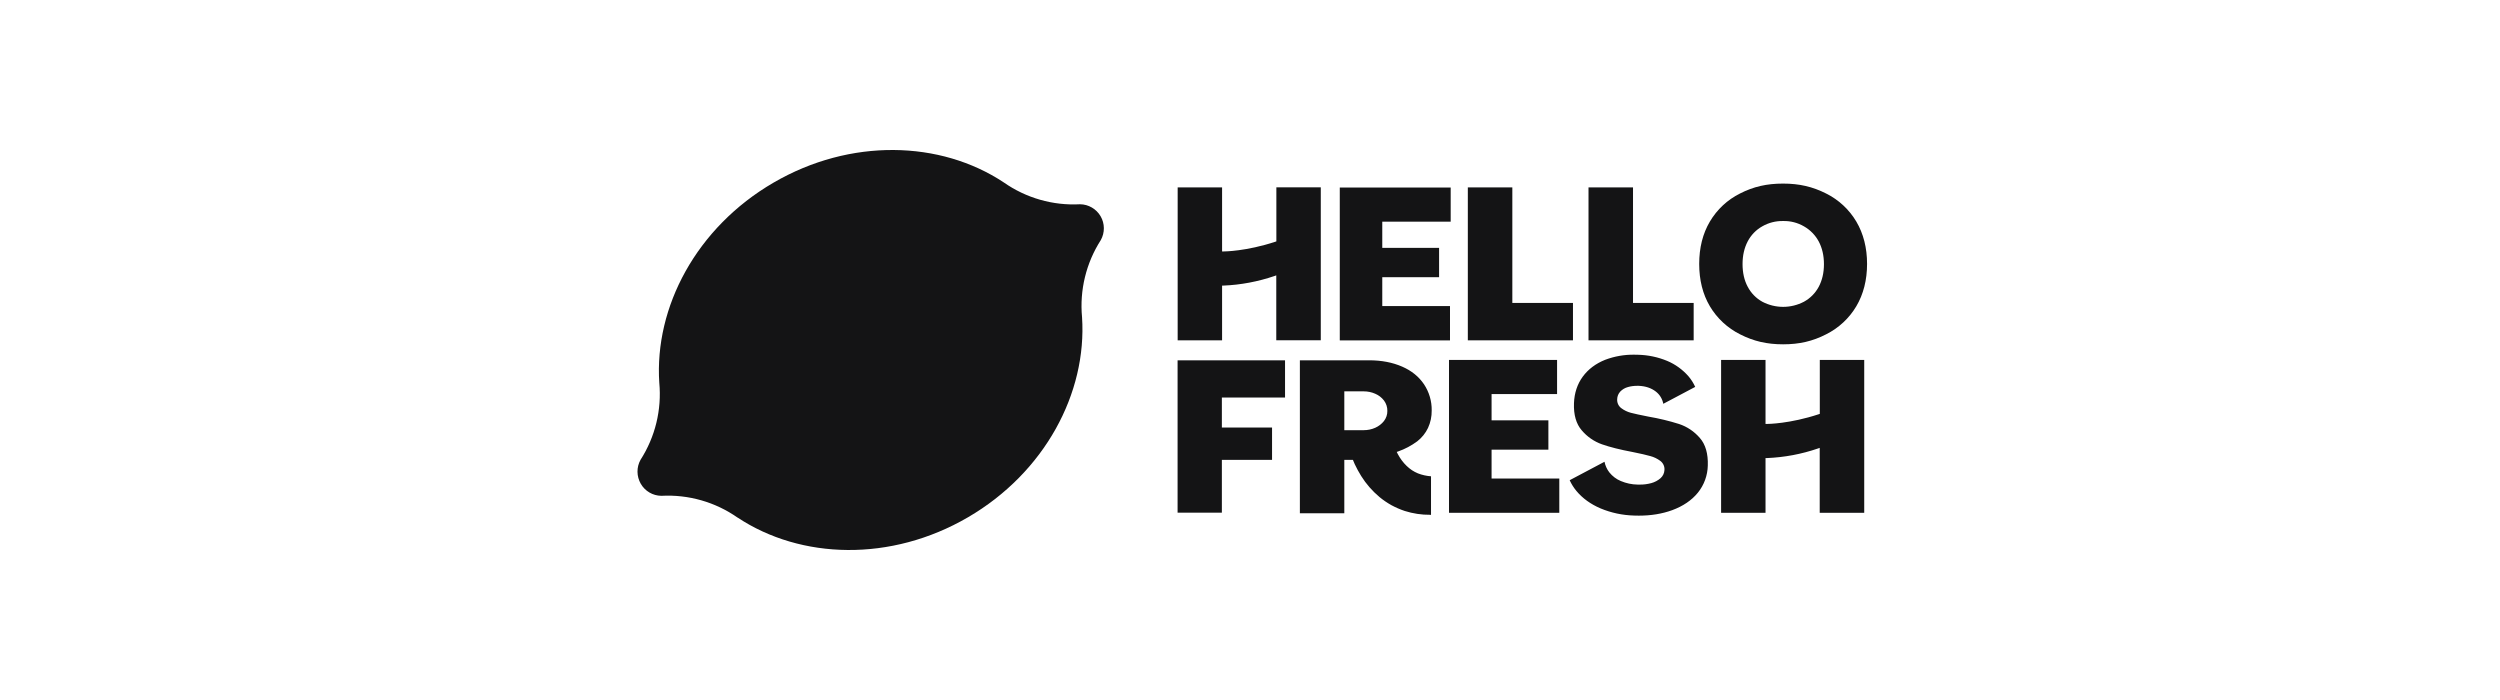
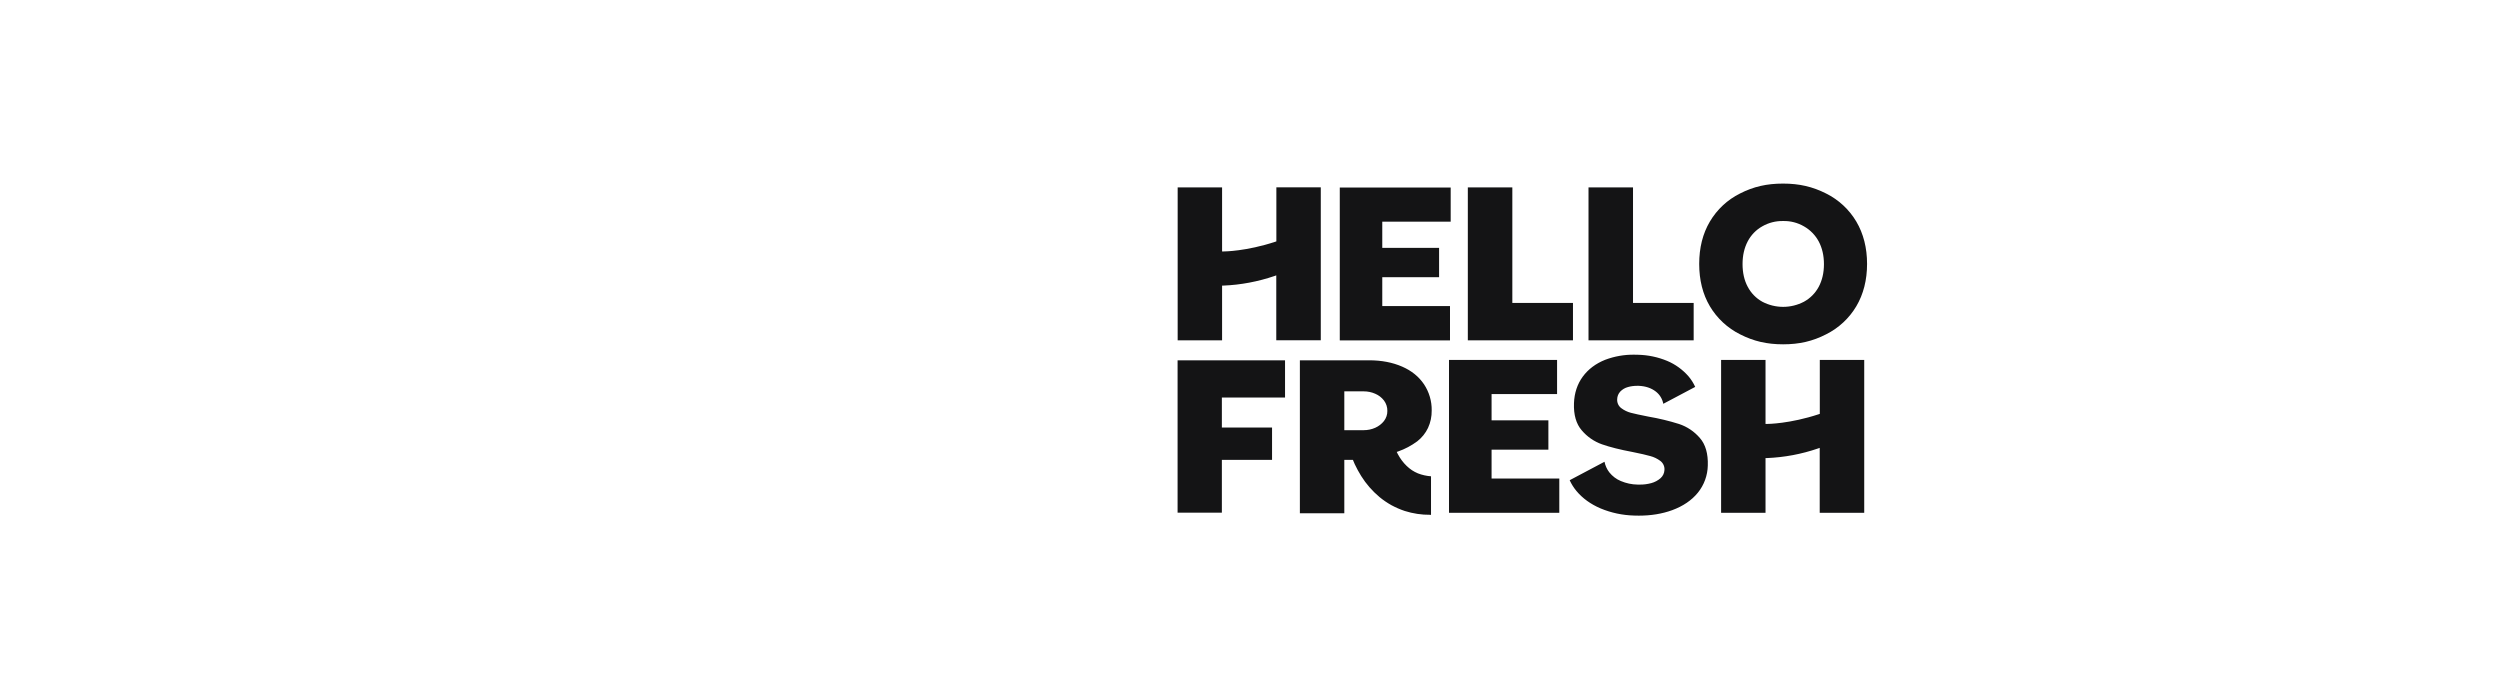
<svg xmlns="http://www.w3.org/2000/svg" width="200" height="56" viewBox="0 0 200 56" fill="none">
-   <path fill-rule="evenodd" clip-rule="evenodd" d="M88.045 17.294C88.39 17.884 88.396 18.61 88.064 19.207C86.889 21.039 86.361 23.21 86.563 25.374V25.368C86.969 31.437 83.587 37.802 77.432 41.387C71.276 44.972 64.076 44.763 59.009 41.405V41.411C57.232 40.163 55.079 39.548 52.909 39.665C52.226 39.659 51.599 39.29 51.261 38.7C50.922 38.109 50.91 37.384 51.242 36.787C52.417 34.955 52.946 32.784 52.743 30.62V30.626C52.343 24.556 55.725 18.192 61.88 14.613C68.036 11.028 75.237 11.237 80.303 14.595C82.087 15.843 84.233 16.458 86.403 16.341C87.074 16.347 87.701 16.71 88.045 17.294Z" fill="#141415" />
  <path fill-rule="evenodd" clip-rule="evenodd" d="M115.92 41.024V28.793H124.566V31.523H119.326V33.627H123.871V35.975H119.326V38.282H124.744V41.024H115.92ZM145.577 41.024V35.828L145.442 35.877C144.12 36.332 142.743 36.59 141.347 36.646H141.242V41.024H137.688V28.793H141.242V33.916H141.347C141.433 33.916 143.185 33.903 145.51 33.135L145.584 33.11V28.793H149.138V41.024H145.577ZM94.207 41.012V28.824H102.803V31.8H97.749V34.205H101.764V36.787H97.749V41.012H94.207ZM107.182 27.231V15.001H116.055V17.731H110.582V19.828H115.127V22.177H110.582V24.483H116V27.231H107.182ZM127.081 27.225V14.994H130.641V24.237H135.493V27.225H127.081ZM117.426 27.225V14.994H120.987V24.237H125.838V27.225H117.426ZM142.65 27.545C141.353 27.545 140.289 27.299 139.207 26.746C138.205 26.247 137.362 25.466 136.79 24.501C136.218 23.536 135.936 22.398 135.936 21.113C135.936 19.828 136.218 18.69 136.79 17.725C137.362 16.759 138.198 15.978 139.201 15.48C140.283 14.927 141.347 14.687 142.644 14.687C143.942 14.687 145.006 14.933 146.088 15.48C147.09 15.978 147.933 16.759 148.505 17.725C149.076 18.69 149.365 19.828 149.365 21.113C149.365 22.398 149.076 23.536 148.505 24.501C147.933 25.466 147.09 26.247 146.088 26.746C145.012 27.299 143.948 27.545 142.65 27.545ZM142.65 17.682C142.066 17.669 141.488 17.817 140.984 18.106C140.486 18.383 140.08 18.807 139.816 19.311C139.545 19.828 139.404 20.436 139.404 21.125C139.404 21.814 139.539 22.423 139.816 22.939C140.08 23.443 140.486 23.862 140.984 24.138C142.029 24.686 143.272 24.686 144.317 24.138C144.821 23.862 145.227 23.45 145.498 22.945C145.774 22.429 145.916 21.82 145.916 21.131C145.916 20.449 145.774 19.834 145.498 19.317C145.227 18.813 144.821 18.395 144.323 18.112C143.807 17.811 143.235 17.669 142.65 17.682ZM102.102 27.225V22.029L101.967 22.078C100.645 22.527 99.268 22.792 97.872 22.847H97.767V27.225H94.213V14.994H97.767V20.117H97.872C97.958 20.117 99.71 20.104 102.035 19.336L102.109 19.311V14.988H105.663V27.219H102.102V27.225ZM131.108 41.252C130.985 41.252 130.862 41.252 130.739 41.245C129.811 41.221 128.901 41.03 128.046 40.673C127.253 40.335 126.601 39.862 126.115 39.278C125.894 39.013 125.715 38.724 125.574 38.417L128.36 36.941C128.421 37.248 128.556 37.544 128.747 37.79C128.993 38.097 129.307 38.337 129.669 38.484C130.094 38.663 130.549 38.761 131.01 38.767H131.182C131.49 38.773 131.797 38.73 132.098 38.651C132.375 38.577 132.633 38.441 132.849 38.251C133.033 38.085 133.144 37.851 133.156 37.605C133.181 37.316 133.052 37.039 132.818 36.867C132.578 36.689 132.307 36.56 132.025 36.486C131.723 36.4 131.25 36.289 130.604 36.16C129.614 35.975 128.79 35.767 128.157 35.545C127.53 35.324 126.97 34.936 126.539 34.426C126.091 33.909 125.882 33.178 125.918 32.249C125.949 31.444 126.183 30.73 126.619 30.134C127.056 29.537 127.665 29.082 128.421 28.781C129.159 28.504 129.946 28.363 130.739 28.375C130.838 28.375 130.942 28.375 131.047 28.381C131.846 28.4 132.64 28.566 133.377 28.873C134.023 29.144 134.601 29.562 135.068 30.091C135.29 30.349 135.474 30.638 135.616 30.952L133.064 32.304C132.99 31.911 132.775 31.56 132.461 31.321C132.105 31.044 131.649 30.89 131.096 30.866H130.967C130.721 30.866 130.469 30.896 130.235 30.964C130.002 31.025 129.786 31.154 129.62 31.327C129.467 31.493 129.38 31.708 129.374 31.936C129.356 32.218 129.479 32.489 129.706 32.655C129.934 32.827 130.192 32.95 130.469 33.024C130.752 33.098 131.225 33.202 131.883 33.331C132.713 33.473 133.531 33.67 134.331 33.922C134.976 34.137 135.548 34.524 135.991 35.041C136.446 35.563 136.655 36.301 136.624 37.242C136.606 38.035 136.329 38.798 135.831 39.413C135.333 40.028 134.638 40.495 133.771 40.815C132.959 41.11 132.074 41.252 131.108 41.252ZM114.419 41.184C113.725 41.19 113.036 41.086 112.378 40.877C112.009 40.754 111.658 40.6 111.314 40.415C110.976 40.225 110.656 40.009 110.361 39.764C109.789 39.284 109.291 38.718 108.897 38.085C108.707 37.783 108.535 37.464 108.381 37.138C108.338 37.039 108.295 36.941 108.258 36.849L108.233 36.787H107.545V41.061H103.99V28.824H109.537C110.527 28.824 111.406 28.996 112.169 29.328C112.931 29.66 113.509 30.134 113.921 30.743C114.333 31.364 114.549 32.095 114.536 32.839C114.542 33.319 114.444 33.799 114.241 34.235C114.044 34.654 113.743 35.022 113.38 35.305C112.913 35.65 112.396 35.926 111.849 36.117L111.738 36.154L111.831 36.338C112.015 36.683 112.249 37.002 112.532 37.273C112.661 37.402 112.808 37.513 112.956 37.617C113.11 37.716 113.269 37.802 113.435 37.87C113.768 37.999 114.124 38.079 114.481 38.103V41.19H114.419V41.184ZM107.545 34.414H109.1C109.414 34.414 109.728 34.352 110.017 34.223C110.293 34.1 110.533 33.916 110.718 33.682C110.896 33.448 110.994 33.165 110.988 32.87C110.994 32.569 110.896 32.28 110.718 32.04C110.533 31.8 110.293 31.616 110.017 31.499C109.728 31.37 109.414 31.308 109.1 31.308H107.545V34.414Z" fill="#141415" />
</svg>